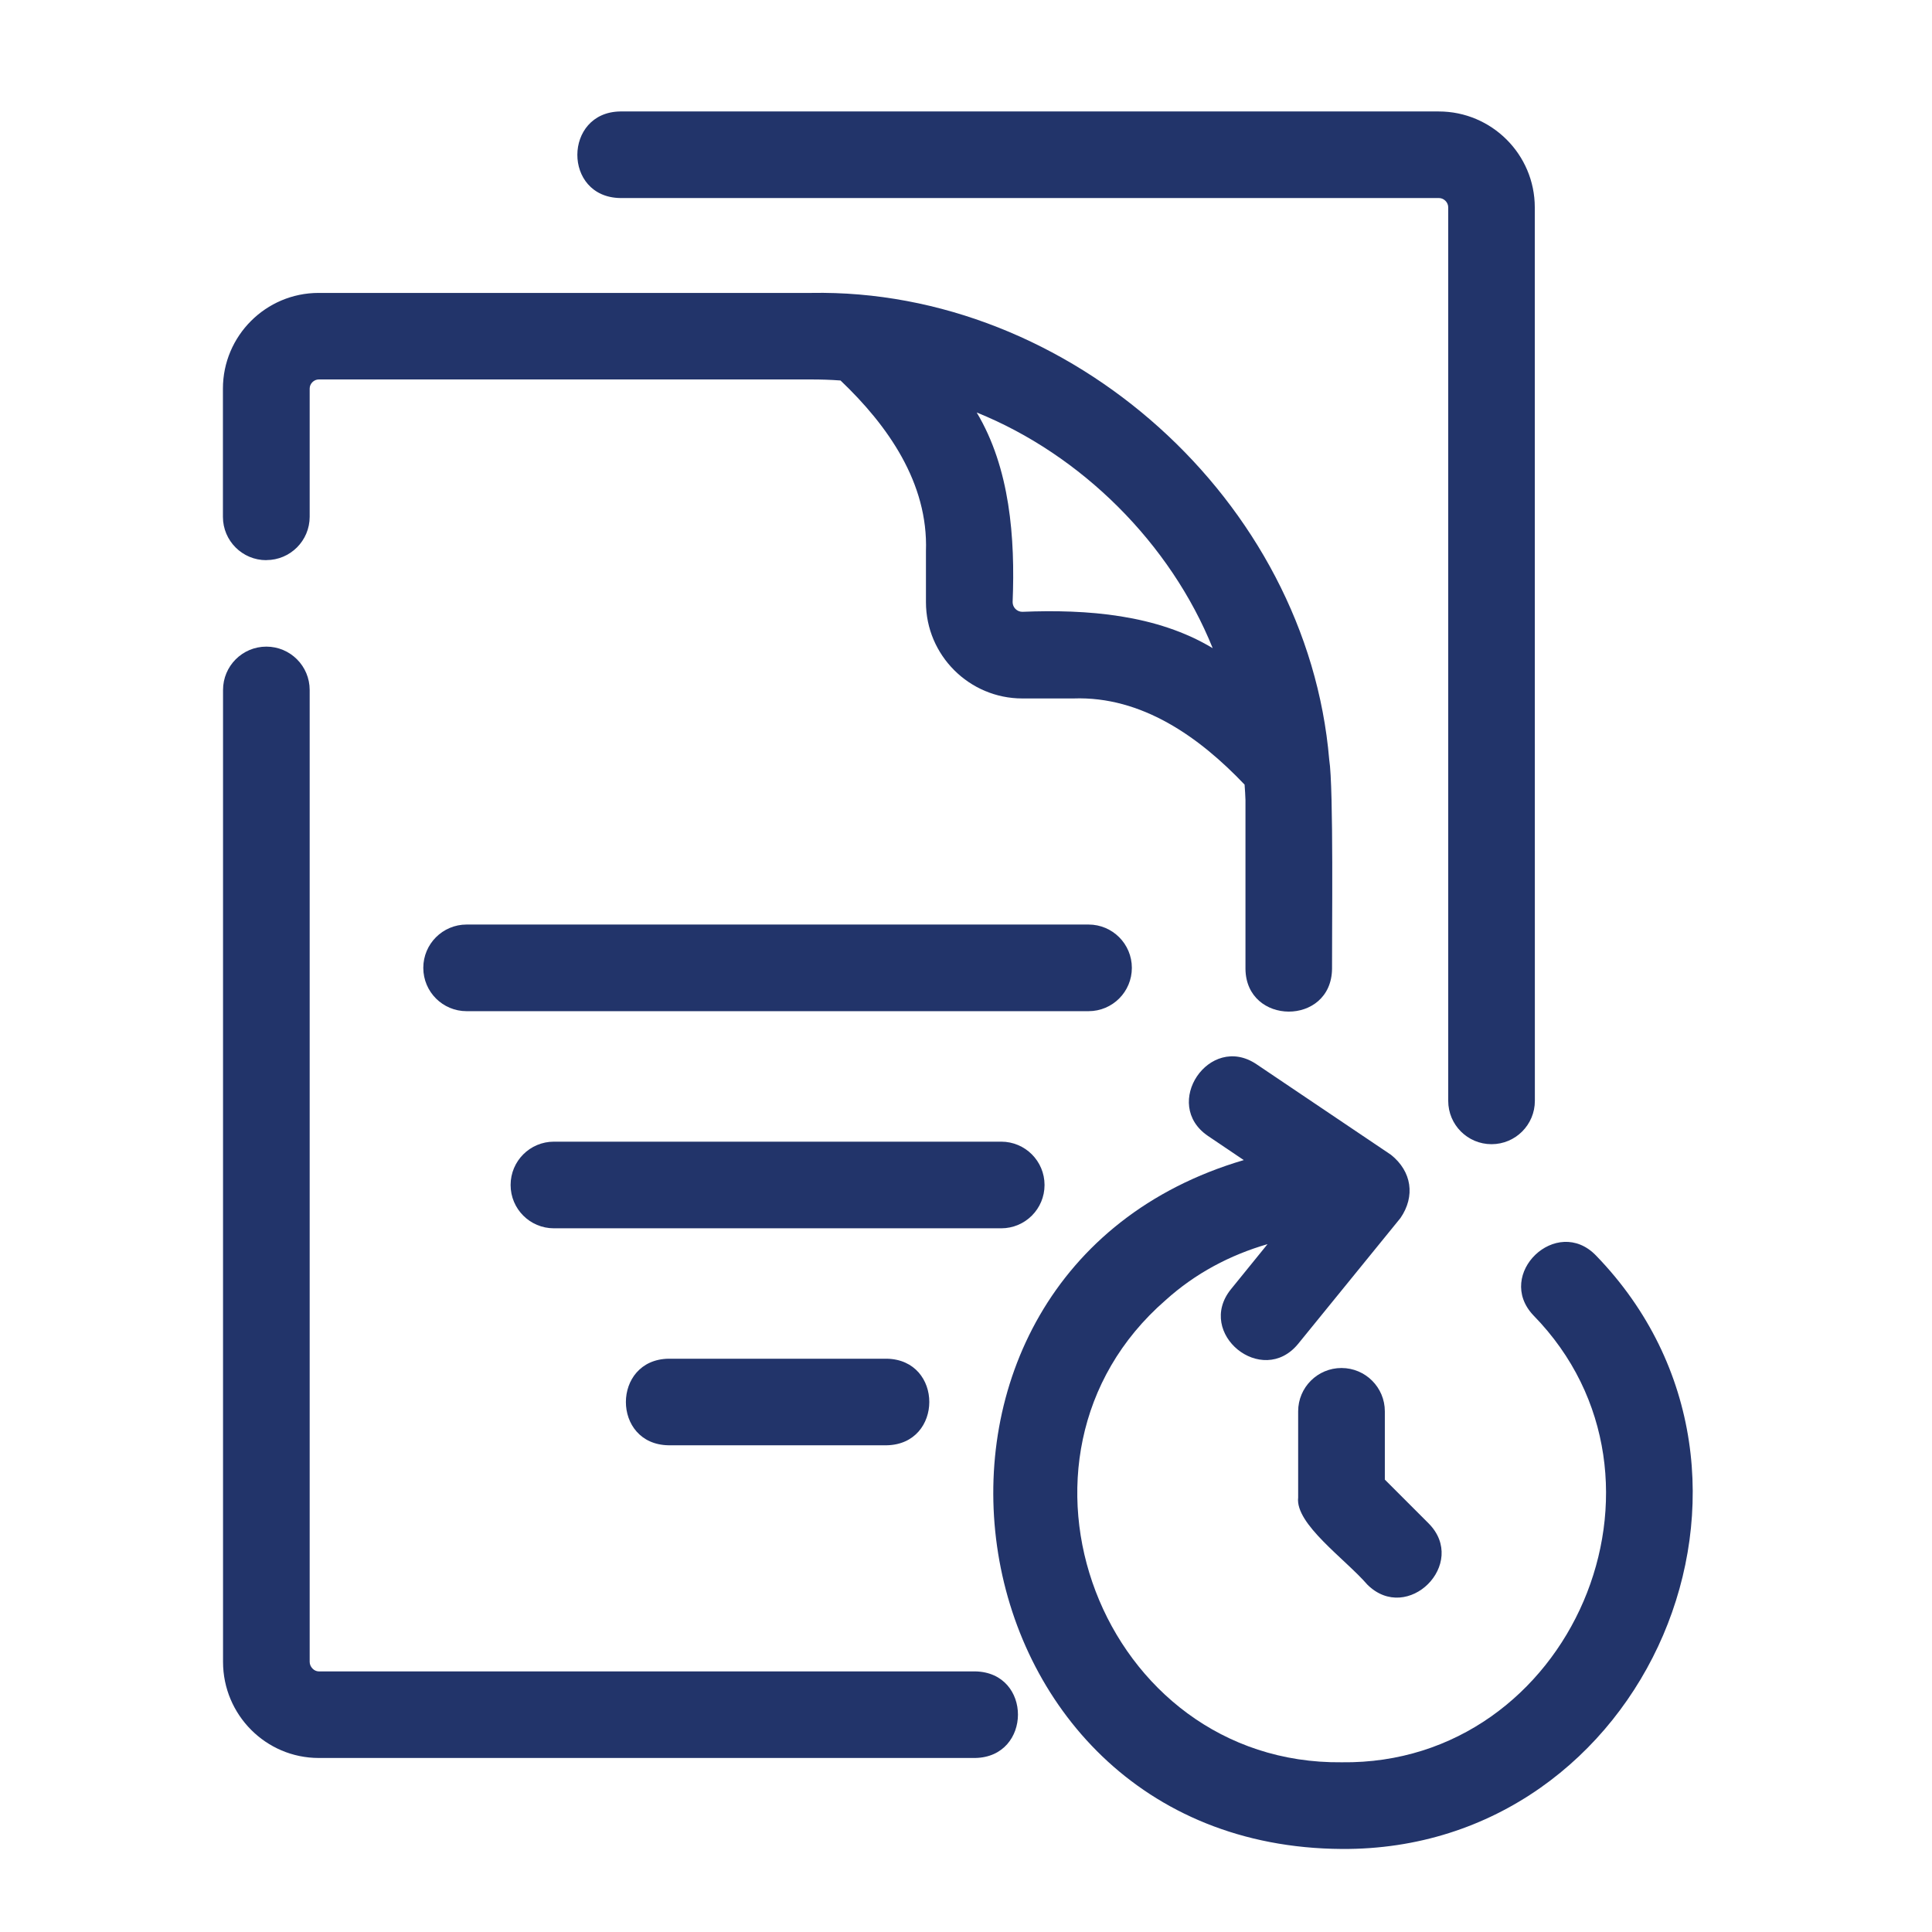
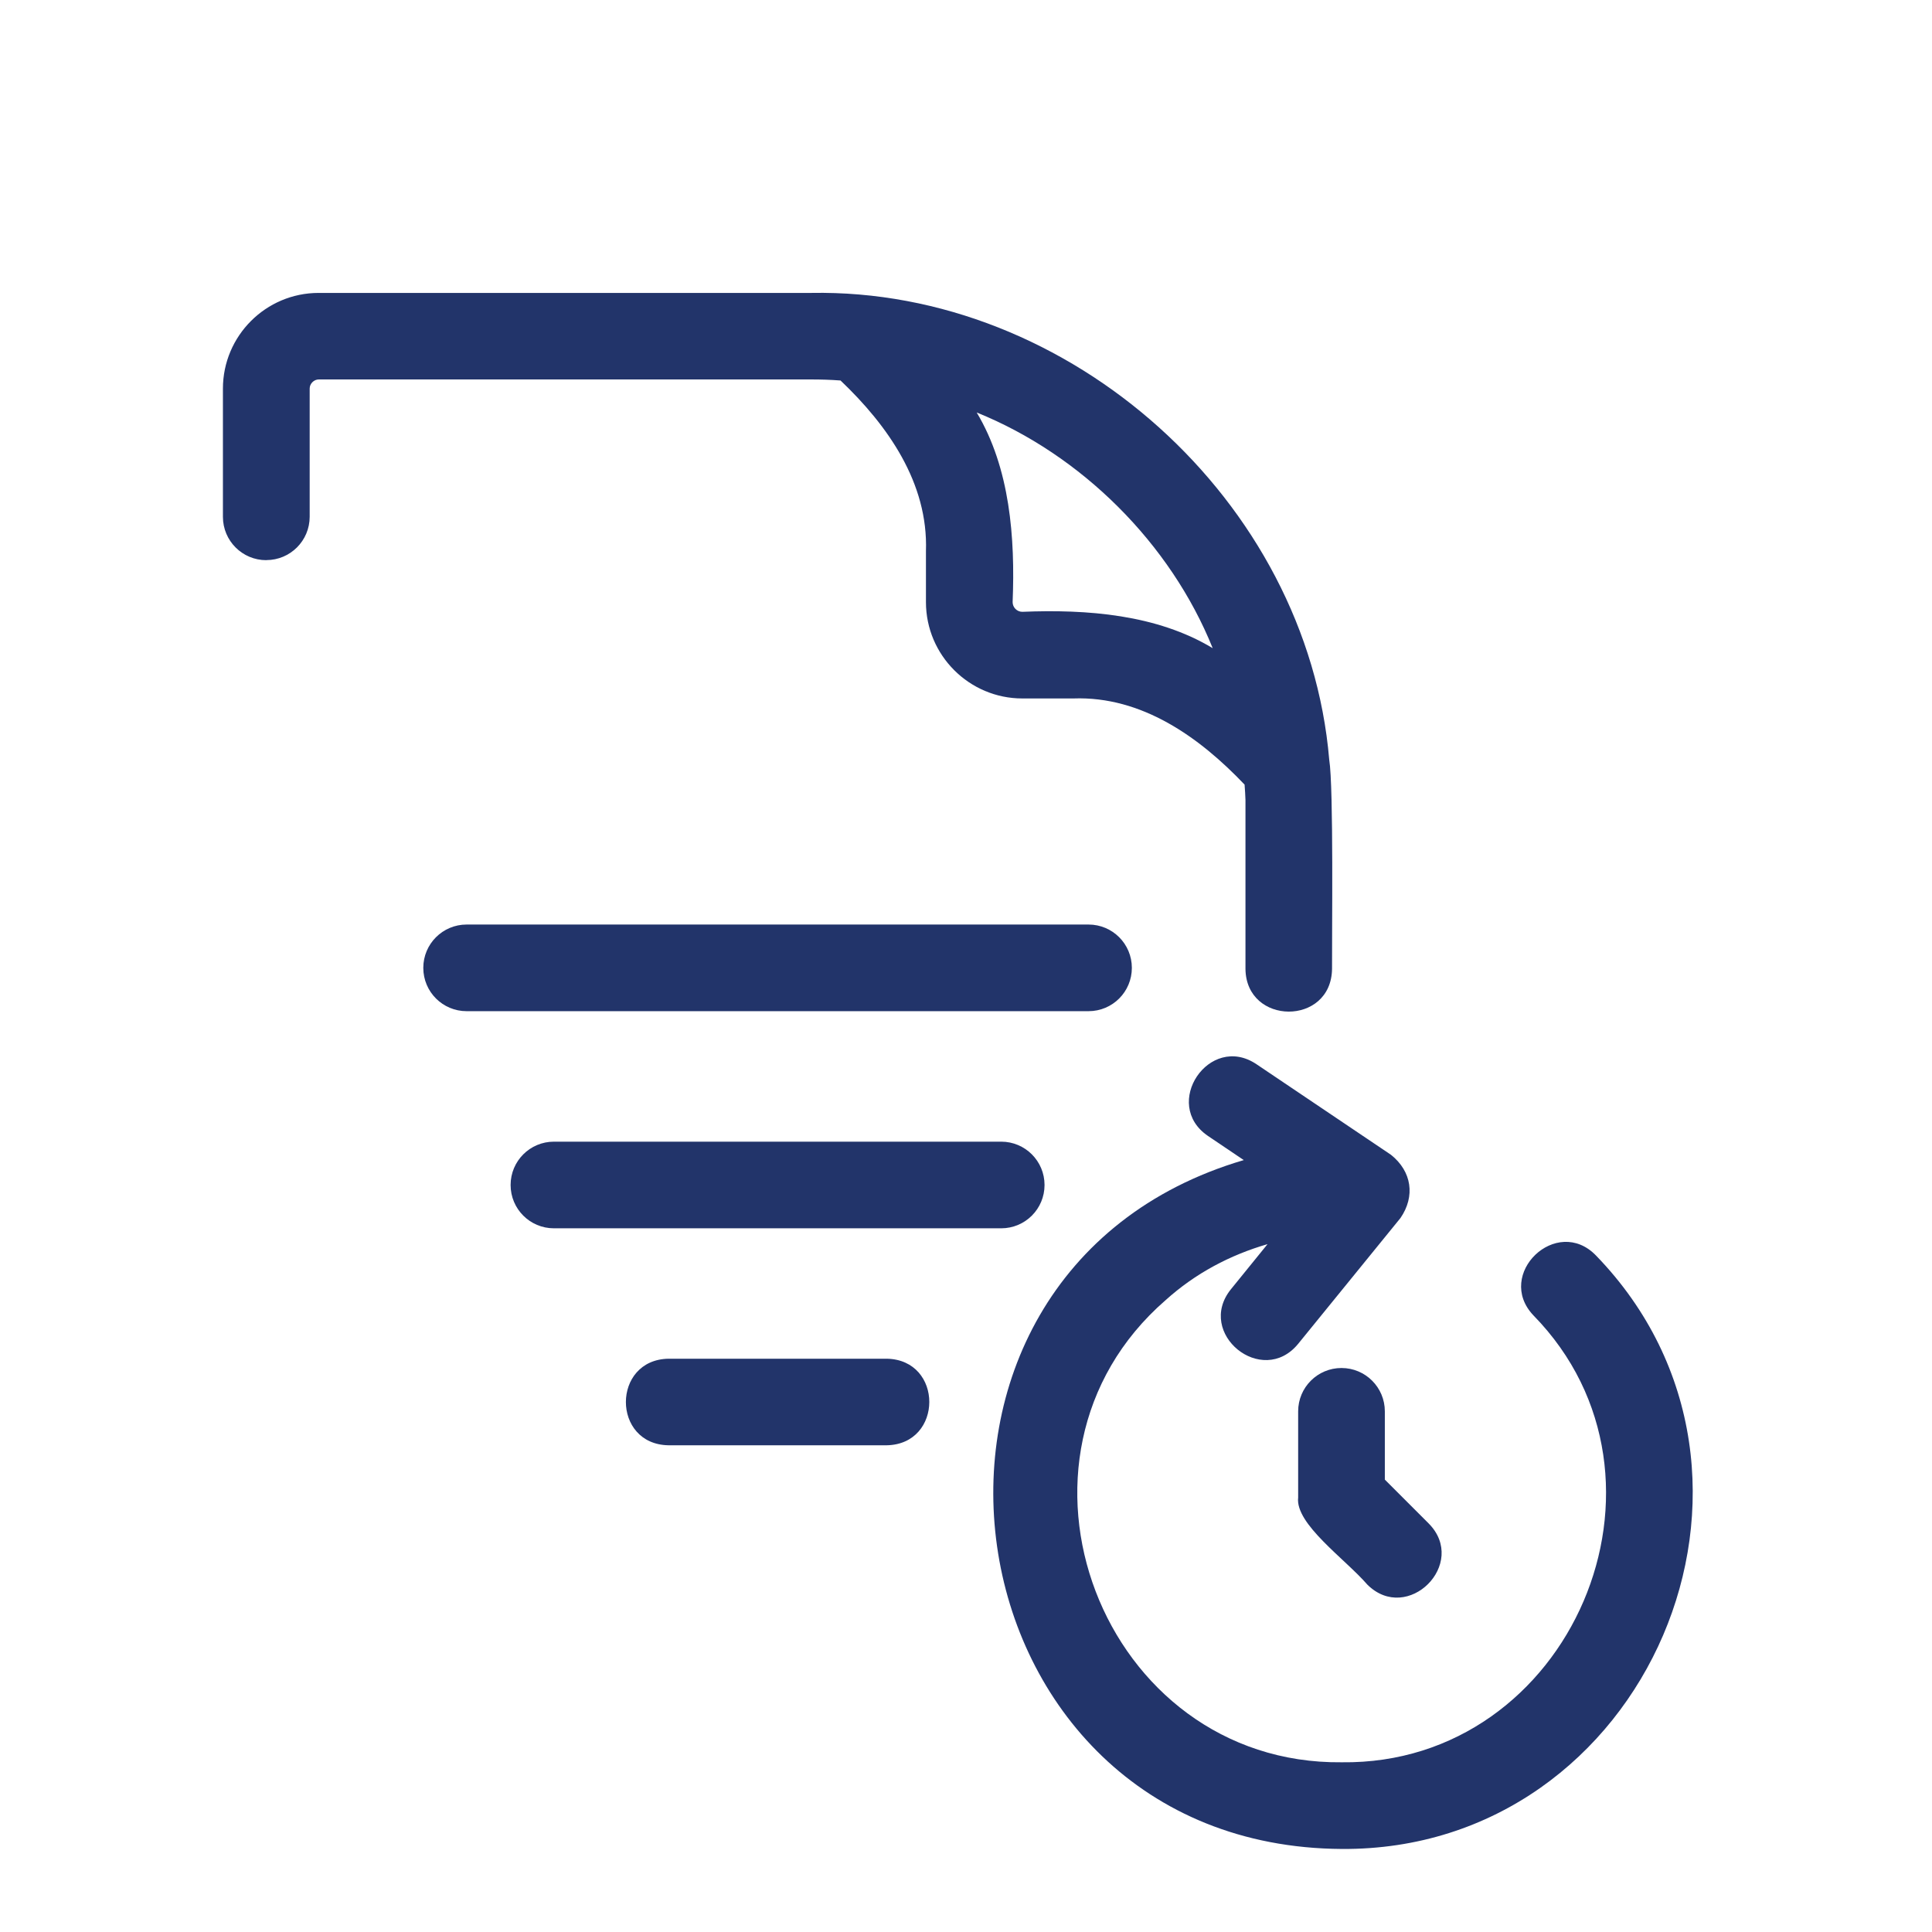
<svg xmlns="http://www.w3.org/2000/svg" width="52" height="52" viewBox="0 0 52 52" fill="none">
  <path d="M7.169 15.075C7.813 15.075 8.335 14.553 8.335 13.908V10.458C8.335 10.326 8.449 10.213 8.58 10.213H21.834C22.088 10.213 22.355 10.221 22.623 10.241C23.896 11.453 24.986 12.999 24.922 14.836V16.206C24.922 17.635 26.087 18.799 27.516 18.799H28.892C30.732 18.733 32.286 19.843 33.498 21.118C33.509 21.265 33.518 21.405 33.522 21.533V26.079C33.54 27.603 35.83 27.618 35.852 26.079C35.846 25.239 35.898 21.191 35.776 20.445C35.186 13.477 28.796 7.755 21.829 7.884H8.576C7.155 7.884 6 9.04 6 10.46V13.911C6 14.555 6.522 15.077 7.166 15.077L7.169 15.075ZM32.637 17.444C31.131 16.537 29.252 16.396 27.516 16.467C27.371 16.467 27.255 16.348 27.255 16.206C27.325 14.474 27.185 12.602 26.288 11.102C29.112 12.242 31.506 14.632 32.639 17.444L32.637 17.444Z" fill="#22346A" />
-   <path d="M26.251 44.986H8.581C8.451 44.986 8.335 44.863 8.335 44.729V18.571C8.335 17.926 7.813 17.404 7.169 17.404C6.524 17.404 6.003 17.926 6.003 18.571V44.729C6.003 46.156 7.158 47.316 8.578 47.316H26.249C27.775 47.289 27.788 45.014 26.249 44.986L26.251 44.986Z" fill="#22346A" />
-   <path d="M16.691 5.33H38.727C38.862 5.33 38.979 5.444 38.979 5.582V29.63C38.979 30.274 39.5 30.796 40.145 30.796C40.789 30.796 41.311 30.274 41.311 29.63L41.309 5.582C41.309 4.157 40.149 3 38.724 3H16.689C15.165 3.026 15.148 5.302 16.689 5.33L16.691 5.33Z" fill="#22346A" />
  <path d="M30.464 26.05C30.464 25.406 29.943 24.884 29.298 24.884H12.559C11.915 24.884 11.393 25.406 11.393 26.05C11.393 26.695 11.915 27.216 12.559 27.216H29.298C29.943 27.216 30.464 26.695 30.464 26.05Z" fill="#22346A" />
  <path d="M28.114 31.894C28.114 31.25 27.592 30.728 26.948 30.728H14.909C14.264 30.728 13.743 31.25 13.743 31.894C13.743 32.539 14.264 33.06 14.909 33.06H26.948C27.592 33.06 28.114 32.539 28.114 31.894Z" fill="#22346A" />
  <path d="M17.995 36.57C16.465 36.594 16.461 38.876 17.995 38.9H23.864C25.394 38.874 25.396 36.594 23.864 36.57H17.995Z" fill="#22346A" />
  <path d="M42.959 33.795C41.9 32.693 40.225 34.297 41.271 35.402C45.581 39.806 42.282 47.509 36.113 47.432C29.653 47.501 26.491 39.238 31.369 34.997C32.174 34.269 33.11 33.778 34.116 33.486L33.13 34.701C32.174 35.887 33.969 37.351 34.938 36.172L37.694 32.783C38.097 32.195 37.998 31.529 37.439 31.082L33.816 28.642C32.551 27.794 31.251 29.718 32.514 30.575L33.476 31.224C23.099 34.28 25.266 49.699 36.113 49.765C44.333 49.82 48.676 39.698 42.959 33.795Z" fill="#22346A" />
  <path d="M36.106 36.82C35.462 36.82 34.94 37.342 34.94 37.986V40.306C34.855 41.018 36.207 41.961 36.803 42.651C37.884 43.723 39.526 42.086 38.452 41.003L37.273 39.824V37.986C37.273 37.342 36.751 36.82 36.106 36.82Z" fill="#22346A" />
</svg>